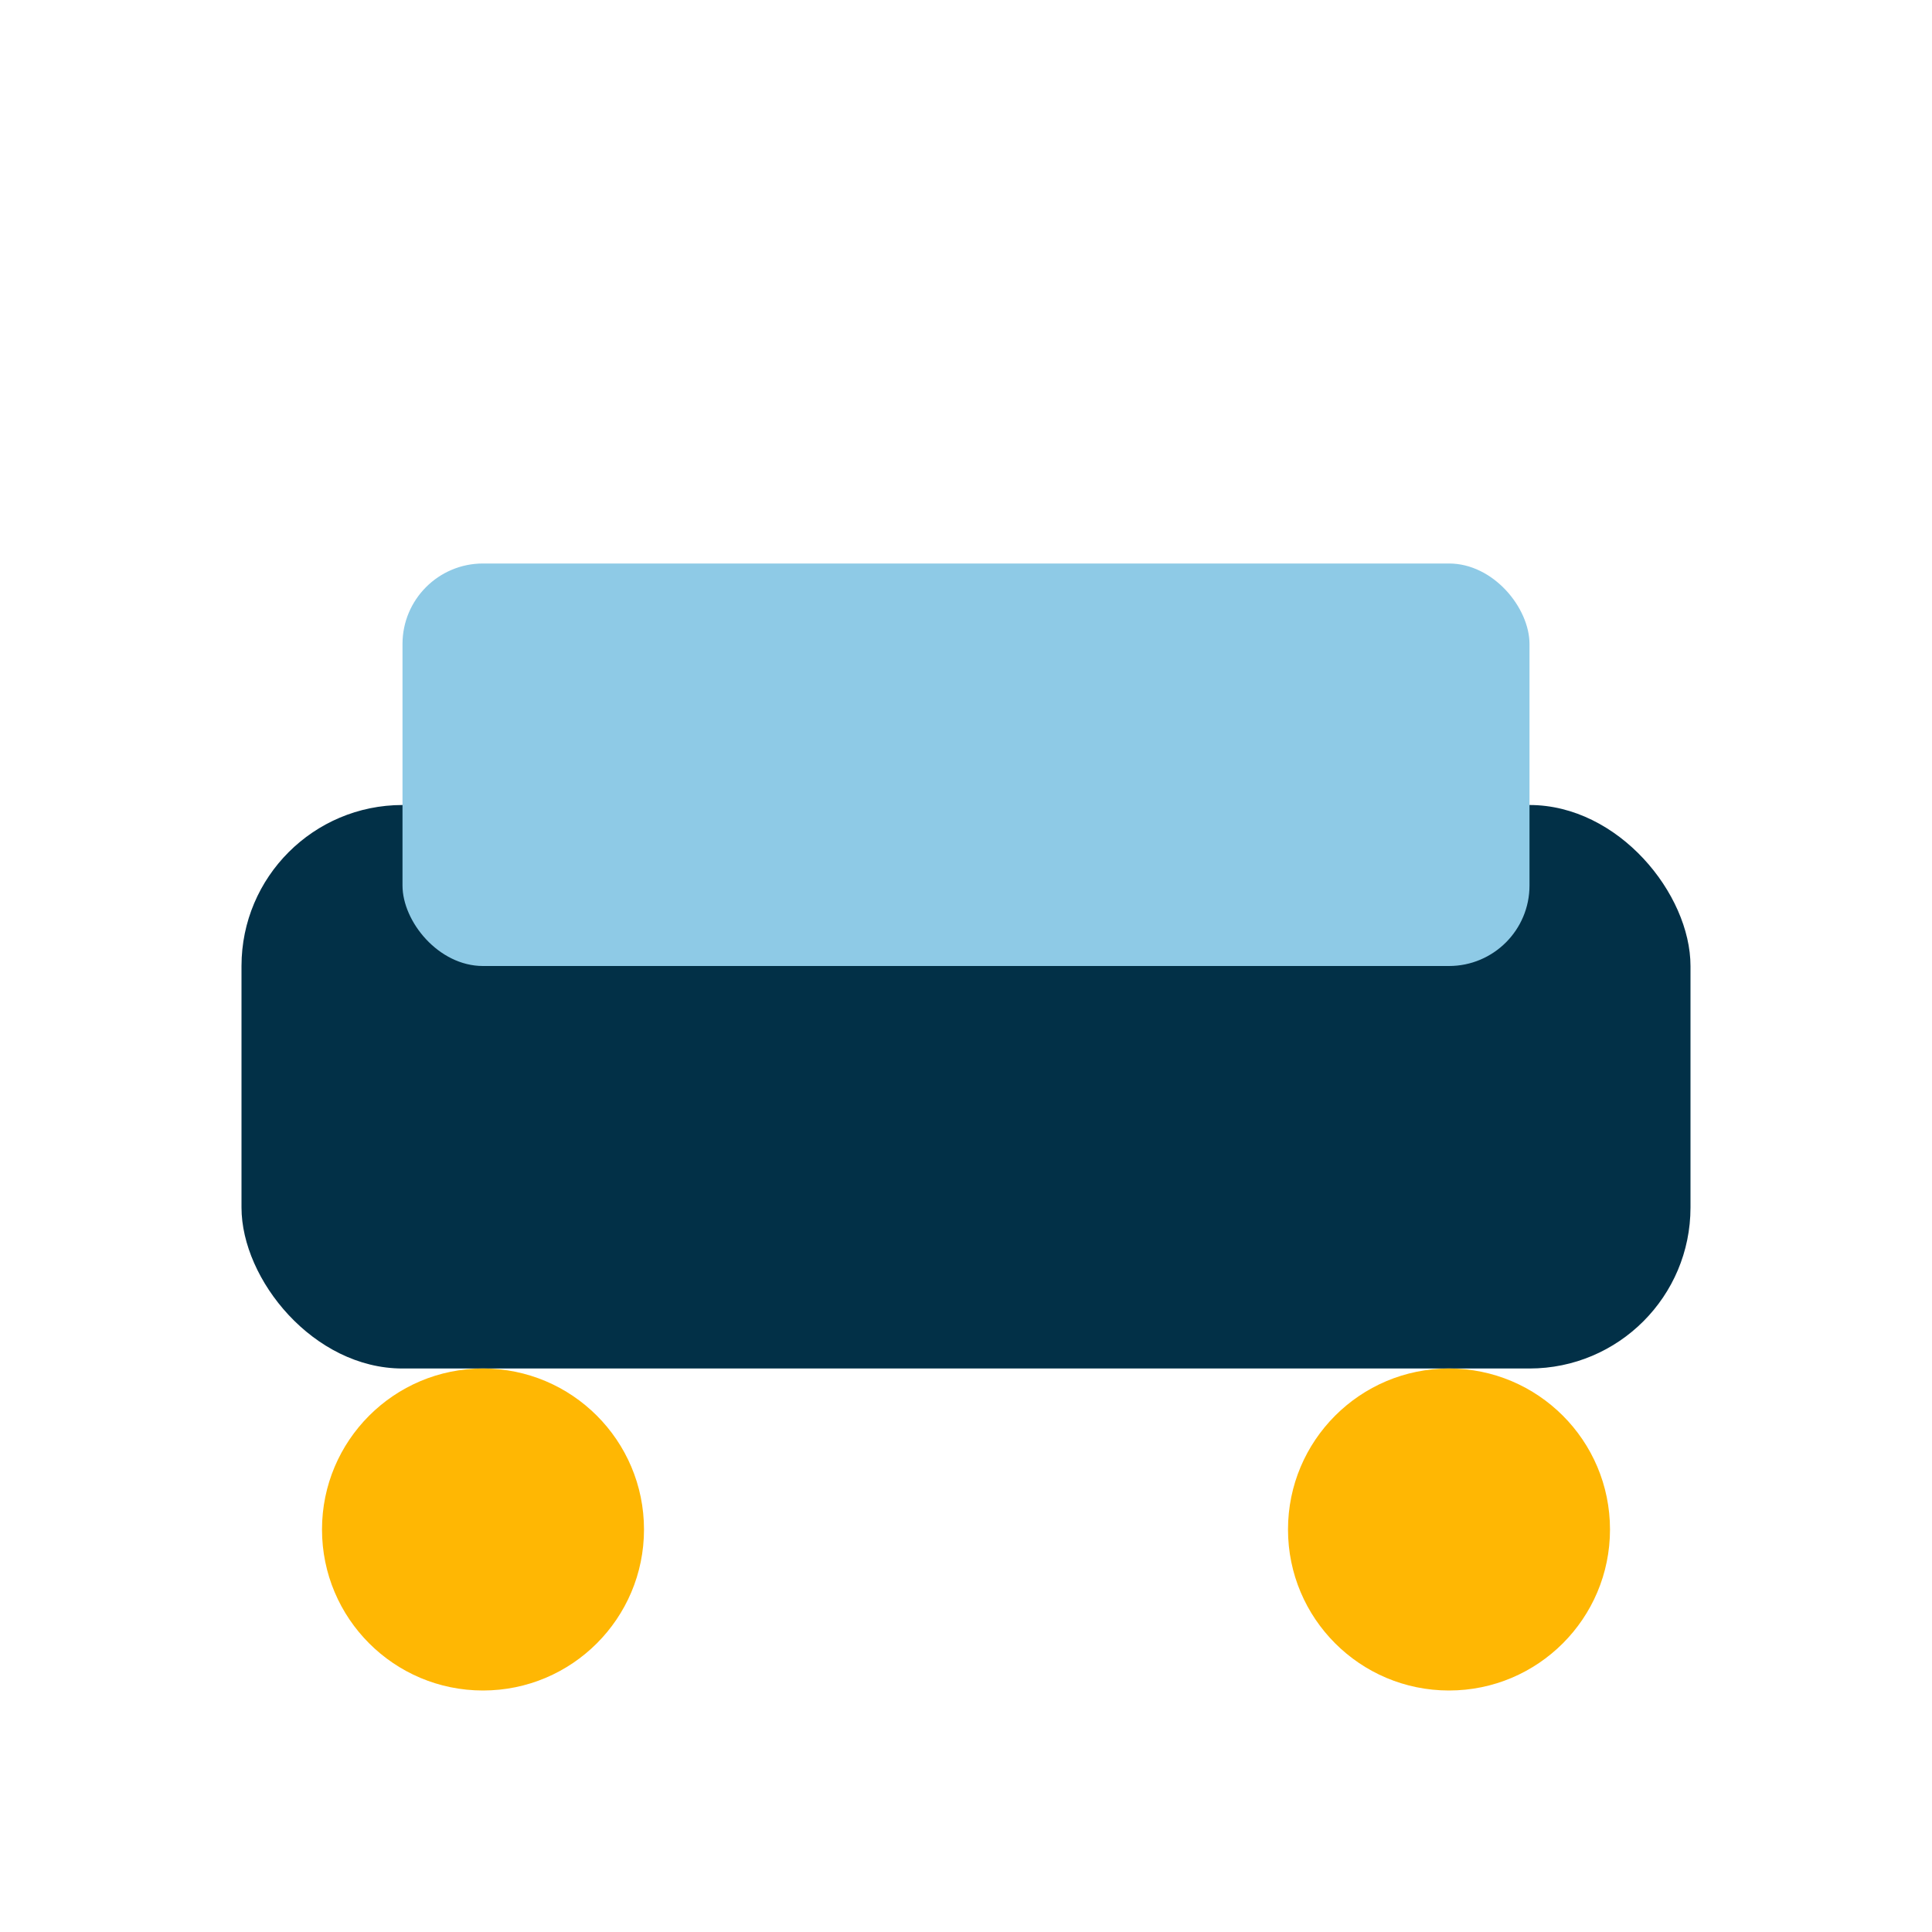
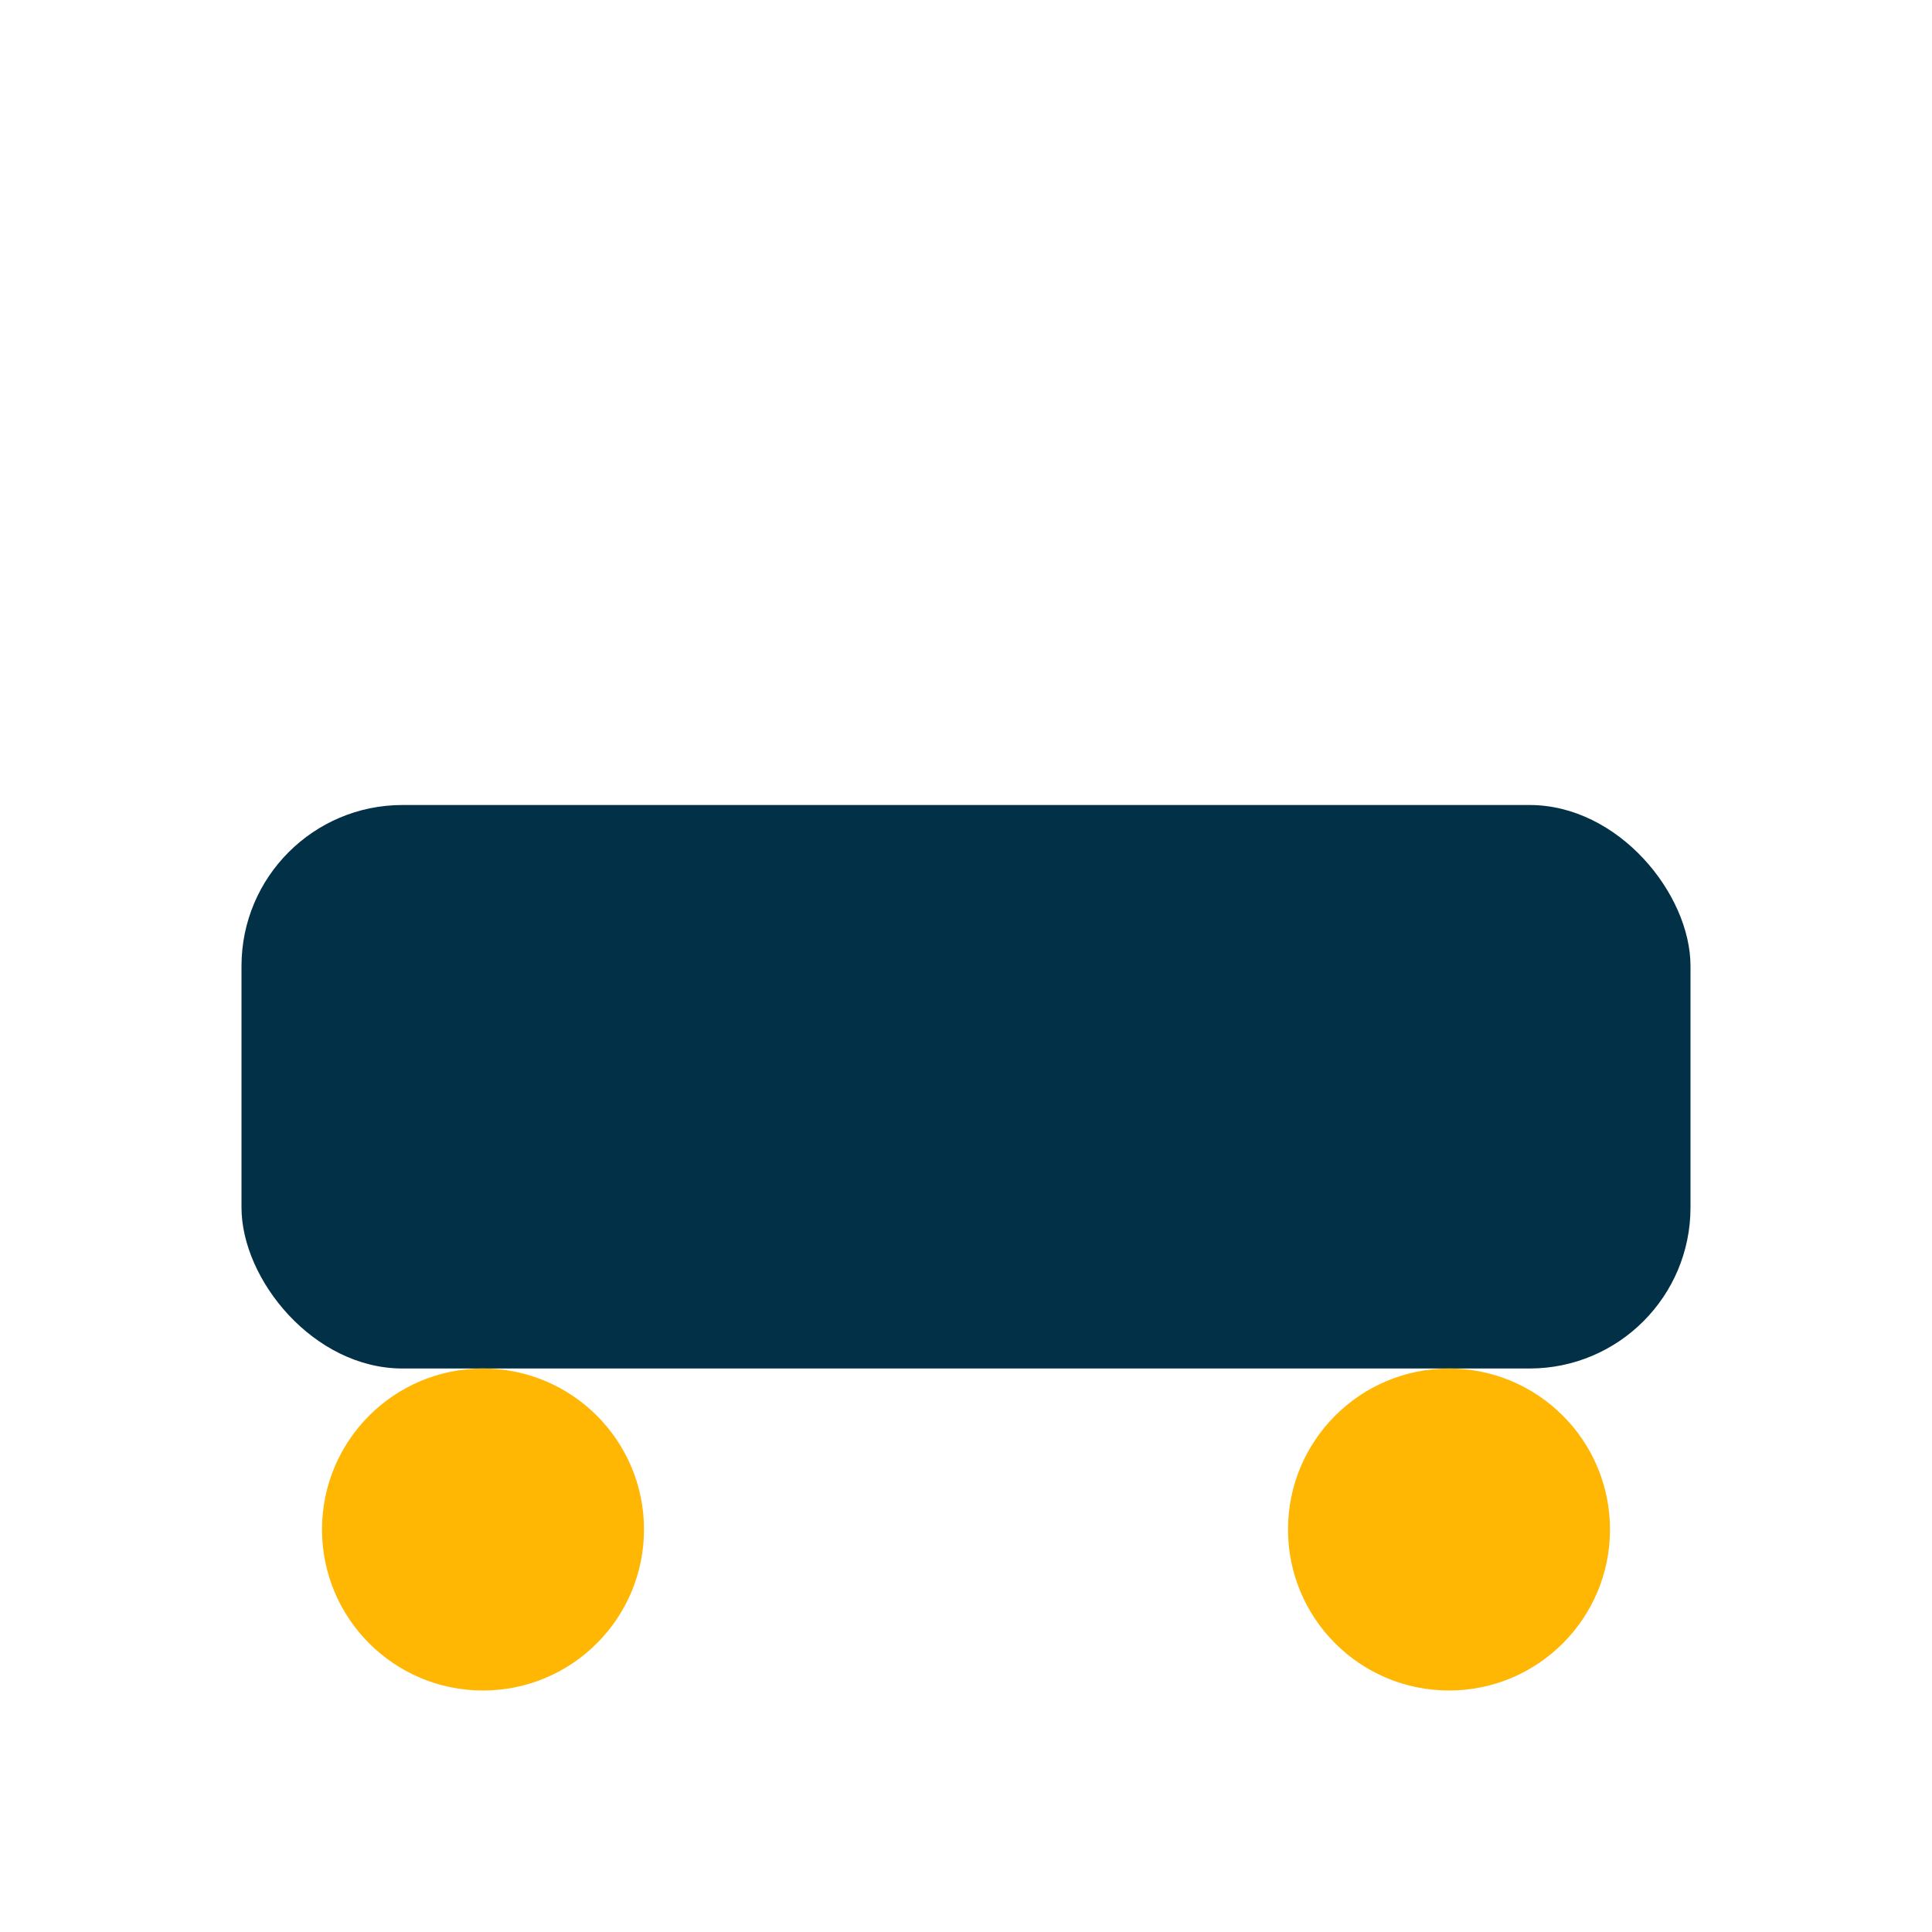
<svg xmlns="http://www.w3.org/2000/svg" width="24" height="24" viewBox="0 0 24 24">
  <rect x="3" y="10" width="18" height="7" rx="2" fill="#023047" />
-   <rect x="5" y="7" width="14" height="5" rx="1" fill="#8ECAE6" />
  <circle cx="6" cy="19" r="2" fill="#FFB703" />
  <circle cx="18" cy="19" r="2" fill="#FFB703" />
</svg>